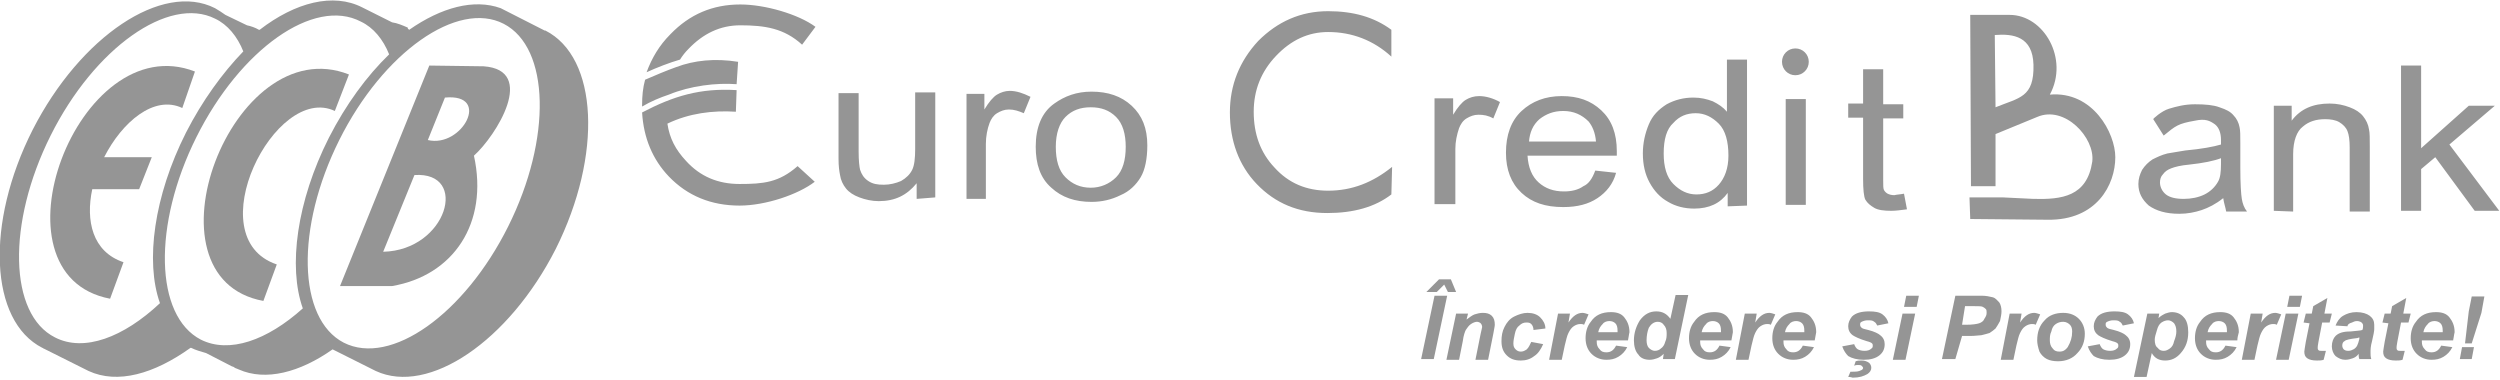
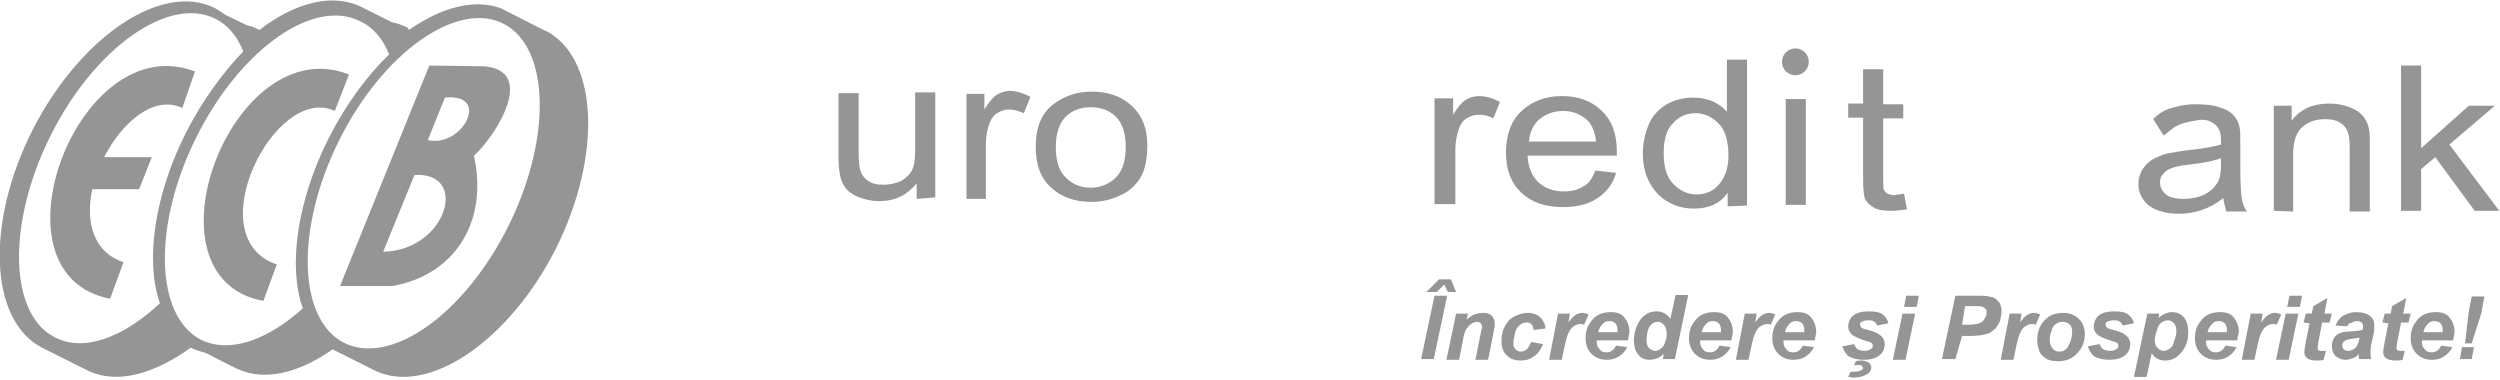
<svg xmlns="http://www.w3.org/2000/svg" width="204" height="31" viewBox="0 0 204 31" fill="none">
  <g clip-path="url(#clip0_0_341)">
-     <path d="M115.964 29.298L117.057 24.13H118.089L116.996 29.298H115.964ZM117.847 23.22L117.238 23.827H116.39L117.422 22.794H118.392L118.818 23.827H118.149L117.847 23.22ZM118.818 25.59H119.79L119.669 26.077C119.911 25.893 120.153 25.711 120.335 25.651C120.517 25.59 120.761 25.53 121.004 25.53C121.307 25.53 121.549 25.59 121.733 25.772C121.915 25.956 121.975 26.198 121.975 26.501C121.975 26.624 121.915 26.866 121.854 27.232L121.428 29.358H120.396L120.822 27.232C120.883 26.927 120.943 26.745 120.943 26.685C120.943 26.564 120.883 26.44 120.822 26.38C120.761 26.319 120.64 26.259 120.517 26.259C120.396 26.259 120.214 26.319 120.032 26.44C119.85 26.564 119.729 26.745 119.608 26.927C119.547 27.048 119.424 27.353 119.363 27.84L119.06 29.358H118.028L118.818 25.59ZM124.951 27.9L125.922 28.082C125.738 28.508 125.496 28.871 125.193 29.055C124.89 29.298 124.524 29.419 124.1 29.419C123.613 29.419 123.25 29.298 122.947 28.995C122.642 28.69 122.521 28.326 122.521 27.84C122.521 27.414 122.581 27.048 122.765 26.685C122.947 26.319 123.189 26.016 123.553 25.832C123.919 25.651 124.282 25.53 124.646 25.53C125.072 25.53 125.435 25.651 125.678 25.893C125.922 26.137 126.104 26.44 126.104 26.806L125.133 26.927C125.133 26.745 125.072 26.564 124.951 26.44C124.827 26.319 124.706 26.319 124.524 26.319C124.343 26.319 124.161 26.38 123.979 26.564C123.797 26.685 123.674 26.927 123.613 27.232C123.553 27.535 123.492 27.779 123.492 28.021C123.492 28.264 123.553 28.387 123.674 28.508C123.797 28.629 123.919 28.69 124.1 28.69C124.282 28.69 124.403 28.629 124.585 28.508C124.767 28.326 124.827 28.142 124.951 27.9ZM127.136 25.59H128.108L127.985 26.319C128.35 25.772 128.714 25.53 129.14 25.53C129.261 25.53 129.443 25.59 129.625 25.651L129.261 26.501C129.14 26.44 129.077 26.44 128.956 26.44C128.774 26.44 128.593 26.501 128.411 26.624C128.229 26.745 128.108 26.927 127.985 27.172C127.863 27.414 127.803 27.716 127.682 28.203L127.439 29.358H126.407L127.136 25.59ZM132.843 27.779H130.294C130.294 27.84 130.294 27.84 130.294 27.9C130.294 28.142 130.354 28.326 130.536 28.508C130.657 28.69 130.839 28.75 131.081 28.75C131.447 28.75 131.689 28.569 131.871 28.203L132.782 28.326C132.6 28.69 132.358 28.934 132.053 29.116C131.75 29.298 131.447 29.358 131.081 29.358C130.597 29.358 130.172 29.177 129.867 28.871C129.564 28.569 129.383 28.142 129.383 27.595C129.383 27.109 129.504 26.624 129.807 26.259C130.172 25.711 130.718 25.469 131.447 25.469C131.932 25.469 132.297 25.59 132.54 25.893C132.782 26.198 132.964 26.564 132.964 27.109C132.903 27.353 132.903 27.535 132.843 27.779ZM131.992 27.109C131.992 27.048 131.992 27.048 131.992 26.988C131.992 26.685 131.932 26.501 131.81 26.38C131.689 26.259 131.508 26.198 131.326 26.198C131.142 26.198 130.899 26.259 130.778 26.44C130.597 26.624 130.475 26.806 130.415 27.109H131.992ZM136.669 29.298H135.697L135.758 28.871C135.576 29.055 135.392 29.177 135.21 29.237C135.028 29.298 134.847 29.358 134.604 29.358C134.238 29.358 133.875 29.237 133.693 28.934C133.451 28.69 133.327 28.264 133.327 27.779C133.327 27.172 133.511 26.624 133.814 26.137C134.178 25.651 134.604 25.409 135.149 25.409C135.636 25.409 136 25.59 136.303 26.016L136.729 24.07H137.761L136.669 29.298ZM134.36 27.779C134.36 28.021 134.422 28.264 134.544 28.387C134.665 28.508 134.847 28.629 135.028 28.629C135.21 28.629 135.392 28.569 135.515 28.448C135.697 28.326 135.818 28.142 135.879 27.9C136 27.656 136 27.414 136 27.172C136 26.927 135.939 26.685 135.758 26.501C135.636 26.319 135.452 26.259 135.271 26.259C134.968 26.259 134.725 26.44 134.544 26.745C134.422 27.048 134.36 27.414 134.36 27.779ZM141.282 27.779H138.733C138.733 27.84 138.733 27.84 138.733 27.9C138.733 28.142 138.794 28.326 138.975 28.508C139.097 28.69 139.278 28.75 139.521 28.75C139.886 28.75 140.129 28.569 140.31 28.203L141.222 28.326C141.04 28.69 140.797 28.934 140.492 29.116C140.189 29.298 139.886 29.358 139.521 29.358C139.036 29.358 138.61 29.177 138.307 28.871C138.004 28.569 137.822 28.142 137.822 27.595C137.822 27.109 137.943 26.624 138.246 26.259C138.61 25.711 139.157 25.469 139.886 25.469C140.371 25.469 140.735 25.59 140.979 25.893C141.222 26.198 141.403 26.564 141.403 27.109C141.343 27.353 141.343 27.535 141.282 27.779ZM140.432 27.109C140.432 27.048 140.432 27.048 140.432 26.988C140.432 26.685 140.371 26.501 140.25 26.38C140.129 26.259 139.947 26.198 139.765 26.198C139.581 26.198 139.339 26.259 139.218 26.44C139.036 26.624 138.915 26.806 138.854 27.109H140.432ZM142.375 25.59H143.347L143.225 26.319C143.589 25.772 143.952 25.53 144.379 25.53C144.5 25.53 144.682 25.59 144.863 25.651L144.5 26.501C144.379 26.44 144.318 26.44 144.197 26.44C144.015 26.44 143.831 26.501 143.649 26.624C143.468 26.745 143.347 26.927 143.225 27.172C143.104 27.414 143.044 27.716 142.922 28.203L142.678 29.358H141.646L142.375 25.59ZM148.081 27.779H145.532C145.532 27.84 145.532 27.84 145.532 27.9C145.532 28.142 145.593 28.326 145.774 28.508C145.896 28.69 146.077 28.75 146.322 28.75C146.685 28.75 146.928 28.569 147.11 28.203L148.021 28.326C147.839 28.69 147.597 28.934 147.294 29.116C146.988 29.298 146.685 29.358 146.322 29.358C145.835 29.358 145.411 29.177 145.108 28.871C144.803 28.569 144.621 28.142 144.621 27.595C144.621 27.109 144.742 26.624 145.047 26.259C145.411 25.711 145.956 25.469 146.685 25.469C147.172 25.469 147.536 25.59 147.778 25.893C148.021 26.198 148.202 26.564 148.202 27.109C148.142 27.353 148.142 27.535 148.081 27.779ZM147.233 27.109C147.233 27.048 147.233 27.048 147.233 26.988C147.233 26.685 147.172 26.501 147.049 26.38C146.928 26.259 146.746 26.198 146.564 26.198C146.383 26.198 146.14 26.259 146.017 26.44C145.835 26.624 145.714 26.806 145.653 27.109H147.233ZM150.327 28.264L151.299 28.082C151.36 28.264 151.483 28.448 151.604 28.508C151.725 28.569 151.907 28.629 152.149 28.629C152.392 28.629 152.576 28.569 152.697 28.448C152.818 28.387 152.818 28.264 152.818 28.203C152.818 28.142 152.818 28.082 152.758 28.021C152.697 27.961 152.576 27.9 152.331 27.84C151.725 27.656 151.36 27.474 151.178 27.353C150.935 27.172 150.814 26.927 150.814 26.624C150.814 26.319 150.935 26.077 151.117 25.832C151.422 25.53 151.907 25.409 152.515 25.409C153 25.409 153.363 25.469 153.608 25.651C153.85 25.832 154.032 26.077 154.093 26.38L153.182 26.564C153.121 26.44 153.06 26.319 152.939 26.259C152.818 26.137 152.636 26.137 152.392 26.137C152.21 26.137 152.028 26.198 151.907 26.259C151.786 26.319 151.786 26.38 151.786 26.501C151.786 26.624 151.847 26.685 151.907 26.745C151.968 26.806 152.149 26.866 152.452 26.927C152.939 27.048 153.303 27.232 153.424 27.353C153.669 27.535 153.79 27.779 153.79 28.082C153.79 28.448 153.669 28.75 153.363 28.995C153.06 29.237 152.636 29.358 152.089 29.358C151.544 29.358 151.117 29.237 150.814 29.055C150.633 28.871 150.451 28.629 150.327 28.264ZM150.814 30.758L150.996 30.331H151.178C151.36 30.331 151.544 30.331 151.725 30.271C151.847 30.21 151.907 30.21 151.968 30.15C152.028 30.087 152.028 30.026 152.028 30.026C152.028 29.966 151.968 29.905 151.907 29.845C151.847 29.784 151.725 29.784 151.604 29.784C151.544 29.784 151.422 29.784 151.299 29.845L151.422 29.479C151.604 29.419 151.725 29.419 151.907 29.419C152.149 29.419 152.331 29.479 152.515 29.603C152.636 29.724 152.697 29.845 152.697 30.026C152.697 30.21 152.576 30.392 152.392 30.513C152.089 30.695 151.725 30.818 151.178 30.818C150.996 30.758 150.875 30.758 150.814 30.758ZM155.549 24.13H156.581L156.399 25.043H155.367L155.549 24.13ZM155.246 25.59H156.278L155.488 29.358H154.456L155.246 25.59ZM159.557 29.298H158.464L159.557 24.13H161.682C162.047 24.13 162.35 24.193 162.593 24.254C162.835 24.314 162.956 24.496 163.14 24.677C163.261 24.861 163.322 25.104 163.322 25.409C163.322 25.651 163.261 25.893 163.201 26.198C163.077 26.44 162.956 26.624 162.835 26.806C162.714 26.927 162.532 27.048 162.35 27.172C162.169 27.232 161.924 27.293 161.682 27.353C161.5 27.353 161.197 27.414 160.771 27.414H160.104L159.557 29.298ZM160.104 26.501H160.407C160.952 26.501 161.318 26.44 161.5 26.38C161.682 26.319 161.863 26.198 161.924 26.016C162.047 25.832 162.108 25.711 162.108 25.53C162.108 25.409 162.108 25.285 162.047 25.225C161.985 25.164 161.924 25.104 161.803 25.043C161.682 24.983 161.5 24.983 161.136 24.983H160.347L160.104 26.501ZM163.988 25.59H164.96L164.839 26.319C165.202 25.772 165.568 25.53 165.992 25.53C166.113 25.53 166.297 25.59 166.479 25.651L166.113 26.501C165.992 26.44 165.932 26.44 165.81 26.44C165.629 26.44 165.447 26.501 165.265 26.624C165.081 26.745 164.96 26.927 164.839 27.172C164.718 27.414 164.657 27.716 164.536 28.203L164.294 29.358H163.261L163.988 25.59ZM166.235 27.779C166.235 27.109 166.419 26.564 166.843 26.137C167.206 25.711 167.754 25.53 168.36 25.53C168.907 25.53 169.331 25.711 169.636 26.016C169.939 26.319 170.121 26.745 170.121 27.232C170.121 27.84 169.939 28.387 169.515 28.811C169.149 29.237 168.604 29.479 167.935 29.479C167.572 29.479 167.267 29.419 167.024 29.298C166.782 29.177 166.54 28.934 166.419 28.69C166.297 28.326 166.235 28.021 166.235 27.779ZM169.089 27.048C169.089 26.806 169.028 26.624 168.907 26.501C168.786 26.38 168.604 26.259 168.36 26.259C168.117 26.259 167.935 26.319 167.754 26.44C167.572 26.564 167.451 26.745 167.39 27.048C167.267 27.293 167.267 27.535 167.267 27.779C167.267 28.021 167.327 28.264 167.511 28.448C167.633 28.629 167.814 28.69 168.057 28.69C168.36 28.69 168.544 28.569 168.725 28.326C168.968 27.9 169.089 27.535 169.089 27.048ZM170.363 28.264L171.335 28.082C171.396 28.264 171.517 28.448 171.64 28.508C171.761 28.569 171.943 28.629 172.185 28.629C172.428 28.629 172.61 28.569 172.733 28.448C172.854 28.387 172.854 28.264 172.854 28.203C172.854 28.142 172.854 28.082 172.794 28.021C172.733 27.961 172.61 27.9 172.367 27.84C171.761 27.656 171.396 27.474 171.214 27.353C170.972 27.172 170.85 26.927 170.85 26.624C170.85 26.319 170.972 26.077 171.153 25.832C171.456 25.53 171.943 25.409 172.549 25.409C173.036 25.409 173.399 25.469 173.642 25.651C173.886 25.832 174.068 26.077 174.129 26.38L173.218 26.564C173.157 26.44 173.097 26.319 172.975 26.259C172.854 26.137 172.672 26.137 172.428 26.137C172.246 26.137 172.064 26.198 171.943 26.259C171.822 26.319 171.822 26.38 171.822 26.501C171.822 26.624 171.883 26.685 171.943 26.745C172.004 26.806 172.185 26.866 172.488 26.927C172.975 27.048 173.339 27.232 173.46 27.353C173.702 27.535 173.826 27.779 173.826 28.082C173.826 28.448 173.702 28.75 173.399 28.995C173.097 29.237 172.672 29.358 172.125 29.358C171.577 29.358 171.153 29.237 170.85 29.055C170.669 28.871 170.485 28.629 170.363 28.264ZM175.222 25.59H176.193L176.133 25.956C176.314 25.772 176.557 25.651 176.678 25.59C176.86 25.53 177.044 25.469 177.225 25.469C177.589 25.469 177.952 25.59 178.197 25.893C178.439 26.137 178.56 26.564 178.56 27.109C178.56 27.779 178.379 28.326 177.952 28.811C177.589 29.237 177.165 29.419 176.678 29.419C176.193 29.419 175.827 29.237 175.585 28.811L175.161 30.758H174.129L175.222 25.59ZM175.827 27.716C175.827 28.021 175.89 28.264 176.072 28.387C176.193 28.569 176.375 28.629 176.557 28.629C176.738 28.629 176.86 28.569 177.044 28.448C177.225 28.326 177.347 28.142 177.407 27.84C177.528 27.535 177.589 27.293 177.589 27.048C177.589 26.745 177.528 26.564 177.407 26.38C177.286 26.259 177.104 26.137 176.922 26.137C176.738 26.137 176.557 26.198 176.375 26.319C176.193 26.44 176.072 26.685 176.011 26.927C175.89 27.293 175.827 27.535 175.827 27.716ZM182.568 27.779H180.017C180.017 27.84 180.017 27.84 180.017 27.9C180.017 28.142 180.077 28.326 180.261 28.508C180.383 28.69 180.564 28.75 180.807 28.75C181.172 28.75 181.415 28.569 181.597 28.203L182.508 28.326C182.326 28.69 182.081 28.934 181.778 29.116C181.475 29.298 181.172 29.358 180.807 29.358C180.322 29.358 179.896 29.177 179.593 28.871C179.29 28.569 179.108 28.142 179.108 27.595C179.108 27.109 179.229 26.624 179.532 26.259C179.896 25.711 180.443 25.469 181.172 25.469C181.657 25.469 182.021 25.59 182.265 25.893C182.508 26.198 182.689 26.564 182.689 27.109C182.629 27.353 182.568 27.535 182.568 27.779ZM181.718 27.109C181.718 27.048 181.718 27.048 181.718 26.988C181.718 26.685 181.657 26.501 181.536 26.38C181.415 26.259 181.233 26.198 181.049 26.198C180.867 26.198 180.625 26.259 180.504 26.44C180.322 26.624 180.201 26.806 180.14 27.109C180.077 27.109 181.718 27.109 181.718 27.109ZM183.661 25.59H184.633L184.511 26.319C184.875 25.772 185.238 25.53 185.665 25.53C185.786 25.53 185.968 25.59 186.149 25.651L185.786 26.501C185.665 26.44 185.604 26.44 185.483 26.44C185.299 26.44 185.117 26.501 184.935 26.624C184.754 26.745 184.633 26.927 184.511 27.172C184.39 27.414 184.327 27.716 184.206 28.203L183.964 29.358H182.932L183.661 25.59ZM186.818 24.13H187.85L187.669 25.043H186.636L186.818 24.13ZM186.515 25.59H187.547L186.758 29.358H185.725L186.515 25.59ZM187.972 26.319L188.153 25.59H188.64L188.761 24.983L189.915 24.314L189.672 25.59H190.278L190.097 26.319H189.488L189.185 27.9C189.125 28.203 189.125 28.326 189.125 28.387C189.125 28.448 189.125 28.508 189.185 28.569C189.246 28.629 189.307 28.629 189.428 28.629C189.488 28.629 189.61 28.629 189.794 28.629L189.61 29.358C189.428 29.419 189.246 29.419 189.064 29.419C188.701 29.419 188.456 29.358 188.274 29.237C188.093 29.116 188.032 28.934 188.032 28.69C188.032 28.569 188.093 28.326 188.153 27.9L188.456 26.38L187.972 26.319ZM191.553 26.624L190.581 26.564C190.702 26.259 190.886 25.956 191.189 25.772C191.492 25.59 191.858 25.469 192.282 25.469C192.767 25.469 193.133 25.59 193.375 25.772C193.617 25.956 193.738 26.198 193.738 26.501C193.738 26.624 193.738 26.745 193.738 26.866C193.738 26.988 193.678 27.353 193.557 27.84C193.435 28.264 193.435 28.569 193.435 28.75C193.435 28.934 193.435 29.116 193.496 29.298H192.524C192.464 29.177 192.464 28.995 192.464 28.871C192.343 29.055 192.161 29.177 191.979 29.237C191.797 29.298 191.613 29.358 191.371 29.358C191.068 29.358 190.826 29.237 190.581 29.055C190.399 28.871 190.278 28.569 190.278 28.264C190.278 27.9 190.399 27.595 190.581 27.414C190.826 27.172 191.189 27.048 191.797 27.048C192.282 26.988 192.585 26.988 192.767 26.927C192.827 26.806 192.827 26.685 192.827 26.564C192.827 26.44 192.767 26.38 192.706 26.319C192.646 26.259 192.464 26.198 192.343 26.198C192.161 26.198 192.04 26.259 191.919 26.319C191.674 26.38 191.553 26.501 191.553 26.624ZM192.524 27.535C192.464 27.535 192.403 27.595 192.282 27.595C191.797 27.656 191.432 27.716 191.31 27.84C191.189 27.9 191.129 28.021 191.129 28.203C191.129 28.326 191.189 28.448 191.25 28.508C191.31 28.569 191.432 28.629 191.613 28.629C191.797 28.629 191.919 28.569 192.04 28.508C192.161 28.448 192.282 28.326 192.343 28.203C192.403 28.082 192.464 27.9 192.524 27.656V27.535ZM194.407 26.319L194.589 25.59H195.076L195.197 24.983L196.35 24.314L196.108 25.59H196.714L196.532 26.319H195.924L195.621 27.9C195.56 28.203 195.56 28.326 195.56 28.387C195.56 28.448 195.56 28.508 195.621 28.569C195.682 28.629 195.742 28.629 195.863 28.629C195.924 28.629 196.047 28.629 196.229 28.629L196.047 29.358C195.863 29.419 195.682 29.419 195.5 29.419C195.136 29.419 194.892 29.358 194.71 29.237C194.528 29.116 194.468 28.934 194.468 28.69C194.468 28.569 194.528 28.326 194.589 27.9L194.892 26.38L194.407 26.319ZM200.174 27.779H197.625C197.625 27.84 197.625 27.84 197.625 27.9C197.625 28.142 197.685 28.326 197.867 28.508C197.988 28.69 198.172 28.75 198.415 28.75C198.778 28.75 199.021 28.569 199.202 28.203L200.113 28.326C199.932 28.69 199.689 28.934 199.386 29.116C199.081 29.298 198.778 29.358 198.415 29.358C197.928 29.358 197.504 29.177 197.201 28.871C196.896 28.569 196.714 28.142 196.714 27.595C196.714 27.109 196.835 26.624 197.14 26.259C197.504 25.711 198.049 25.469 198.778 25.469C199.265 25.469 199.629 25.59 199.871 25.893C200.113 26.198 200.297 26.564 200.297 27.109C200.235 27.353 200.235 27.535 200.174 27.779ZM199.326 27.109C199.326 27.048 199.326 27.048 199.326 26.988C199.326 26.685 199.265 26.501 199.142 26.38C199.021 26.259 198.839 26.198 198.657 26.198C198.475 26.198 198.233 26.259 198.11 26.44C197.928 26.624 197.807 26.806 197.746 27.109H199.326ZM201.693 28.021H201.146L201.451 25.409L201.693 24.193H202.725L202.483 25.53L201.693 28.021ZM200.903 28.326H201.875L201.693 29.298H200.722L200.903 28.326Z" fill="#959595" />
+     <path d="M115.964 29.298L117.057 24.13H118.089L116.996 29.298H115.964ZM117.847 23.22L117.238 23.827H116.39L117.422 22.794H118.392L118.818 23.827H118.149L117.847 23.22ZM118.818 25.59H119.79L119.669 26.077C119.911 25.893 120.153 25.711 120.335 25.651C120.517 25.59 120.761 25.53 121.004 25.53C121.307 25.53 121.549 25.59 121.733 25.772C121.915 25.956 121.975 26.198 121.975 26.501C121.975 26.624 121.915 26.866 121.854 27.232L121.428 29.358H120.396L120.822 27.232C120.883 26.927 120.943 26.745 120.943 26.685C120.943 26.564 120.883 26.44 120.822 26.38C120.761 26.319 120.64 26.259 120.517 26.259C120.396 26.259 120.214 26.319 120.032 26.44C119.85 26.564 119.729 26.745 119.608 26.927C119.547 27.048 119.424 27.353 119.363 27.84L119.06 29.358H118.028L118.818 25.59ZM124.951 27.9L125.922 28.082C125.738 28.508 125.496 28.871 125.193 29.055C124.89 29.298 124.524 29.419 124.1 29.419C123.613 29.419 123.25 29.298 122.947 28.995C122.642 28.69 122.521 28.326 122.521 27.84C122.521 27.414 122.581 27.048 122.765 26.685C122.947 26.319 123.189 26.016 123.553 25.832C123.919 25.651 124.282 25.53 124.646 25.53C125.072 25.53 125.435 25.651 125.678 25.893C125.922 26.137 126.104 26.44 126.104 26.806L125.133 26.927C125.133 26.745 125.072 26.564 124.951 26.44C124.827 26.319 124.706 26.319 124.524 26.319C124.343 26.319 124.161 26.38 123.979 26.564C123.797 26.685 123.674 26.927 123.613 27.232C123.553 27.535 123.492 27.779 123.492 28.021C123.492 28.264 123.553 28.387 123.674 28.508C123.797 28.629 123.919 28.69 124.1 28.69C124.282 28.69 124.403 28.629 124.585 28.508C124.767 28.326 124.827 28.142 124.951 27.9ZM127.136 25.59H128.108L127.985 26.319C128.35 25.772 128.714 25.53 129.14 25.53C129.261 25.53 129.443 25.59 129.625 25.651L129.261 26.501C129.14 26.44 129.077 26.44 128.956 26.44C128.774 26.44 128.593 26.501 128.411 26.624C128.229 26.745 128.108 26.927 127.985 27.172C127.863 27.414 127.803 27.716 127.682 28.203L127.439 29.358H126.407L127.136 25.59ZM132.843 27.779H130.294C130.294 27.84 130.294 27.84 130.294 27.9C130.294 28.142 130.354 28.326 130.536 28.508C130.657 28.69 130.839 28.75 131.081 28.75C131.447 28.75 131.689 28.569 131.871 28.203L132.782 28.326C132.6 28.69 132.358 28.934 132.053 29.116C131.75 29.298 131.447 29.358 131.081 29.358C130.597 29.358 130.172 29.177 129.867 28.871C129.564 28.569 129.383 28.142 129.383 27.595C129.383 27.109 129.504 26.624 129.807 26.259C130.172 25.711 130.718 25.469 131.447 25.469C131.932 25.469 132.297 25.59 132.54 25.893C132.782 26.198 132.964 26.564 132.964 27.109C132.903 27.353 132.903 27.535 132.843 27.779ZM131.992 27.109C131.992 27.048 131.992 27.048 131.992 26.988C131.992 26.685 131.932 26.501 131.81 26.38C131.689 26.259 131.508 26.198 131.326 26.198C131.142 26.198 130.899 26.259 130.778 26.44C130.597 26.624 130.475 26.806 130.415 27.109H131.992ZM136.669 29.298H135.697L135.758 28.871C135.576 29.055 135.392 29.177 135.21 29.237C135.028 29.298 134.847 29.358 134.604 29.358C134.238 29.358 133.875 29.237 133.693 28.934C133.451 28.69 133.327 28.264 133.327 27.779C133.327 27.172 133.511 26.624 133.814 26.137C134.178 25.651 134.604 25.409 135.149 25.409C135.636 25.409 136 25.59 136.303 26.016L136.729 24.07H137.761L136.669 29.298ZM134.36 27.779C134.36 28.021 134.422 28.264 134.544 28.387C134.665 28.508 134.847 28.629 135.028 28.629C135.21 28.629 135.392 28.569 135.515 28.448C135.697 28.326 135.818 28.142 135.879 27.9C136 27.656 136 27.414 136 27.172C136 26.927 135.939 26.685 135.758 26.501C135.636 26.319 135.452 26.259 135.271 26.259C134.968 26.259 134.725 26.44 134.544 26.745C134.422 27.048 134.36 27.414 134.36 27.779ZM141.282 27.779H138.733C138.733 27.84 138.733 27.84 138.733 27.9C138.733 28.142 138.794 28.326 138.975 28.508C139.097 28.69 139.278 28.75 139.521 28.75C139.886 28.75 140.129 28.569 140.31 28.203L141.222 28.326C141.04 28.69 140.797 28.934 140.492 29.116C140.189 29.298 139.886 29.358 139.521 29.358C139.036 29.358 138.61 29.177 138.307 28.871C138.004 28.569 137.822 28.142 137.822 27.595C137.822 27.109 137.943 26.624 138.246 26.259C138.61 25.711 139.157 25.469 139.886 25.469C140.371 25.469 140.735 25.59 140.979 25.893C141.222 26.198 141.403 26.564 141.403 27.109C141.343 27.353 141.343 27.535 141.282 27.779ZM140.432 27.109C140.432 27.048 140.432 27.048 140.432 26.988C140.432 26.685 140.371 26.501 140.25 26.38C140.129 26.259 139.947 26.198 139.765 26.198C139.581 26.198 139.339 26.259 139.218 26.44C139.036 26.624 138.915 26.806 138.854 27.109H140.432ZM142.375 25.59H143.347L143.225 26.319C143.589 25.772 143.952 25.53 144.379 25.53C144.5 25.53 144.682 25.59 144.863 25.651L144.5 26.501C144.379 26.44 144.318 26.44 144.197 26.44C144.015 26.44 143.831 26.501 143.649 26.624C143.468 26.745 143.347 26.927 143.225 27.172C143.104 27.414 143.044 27.716 142.922 28.203L142.678 29.358H141.646L142.375 25.59ZM148.081 27.779H145.532C145.532 27.84 145.532 27.84 145.532 27.9C145.532 28.142 145.593 28.326 145.774 28.508C145.896 28.69 146.077 28.75 146.322 28.75C146.685 28.75 146.928 28.569 147.11 28.203L148.021 28.326C147.839 28.69 147.597 28.934 147.294 29.116C146.988 29.298 146.685 29.358 146.322 29.358C145.835 29.358 145.411 29.177 145.108 28.871C144.803 28.569 144.621 28.142 144.621 27.595C144.621 27.109 144.742 26.624 145.047 26.259C145.411 25.711 145.956 25.469 146.685 25.469C147.172 25.469 147.536 25.59 147.778 25.893C148.021 26.198 148.202 26.564 148.202 27.109C148.142 27.353 148.142 27.535 148.081 27.779ZM147.233 27.109C147.233 27.048 147.233 27.048 147.233 26.988C147.233 26.685 147.172 26.501 147.049 26.38C146.928 26.259 146.746 26.198 146.564 26.198C146.383 26.198 146.14 26.259 146.017 26.44C145.835 26.624 145.714 26.806 145.653 27.109H147.233ZM150.327 28.264L151.299 28.082C151.36 28.264 151.483 28.448 151.604 28.508C151.725 28.569 151.907 28.629 152.149 28.629C152.392 28.629 152.576 28.569 152.697 28.448C152.818 28.387 152.818 28.264 152.818 28.203C152.818 28.142 152.818 28.082 152.758 28.021C152.697 27.961 152.576 27.9 152.331 27.84C151.725 27.656 151.36 27.474 151.178 27.353C150.935 27.172 150.814 26.927 150.814 26.624C150.814 26.319 150.935 26.077 151.117 25.832C151.422 25.53 151.907 25.409 152.515 25.409C153 25.409 153.363 25.469 153.608 25.651C153.85 25.832 154.032 26.077 154.093 26.38L153.182 26.564C153.121 26.44 153.06 26.319 152.939 26.259C152.818 26.137 152.636 26.137 152.392 26.137C152.21 26.137 152.028 26.198 151.907 26.259C151.786 26.319 151.786 26.38 151.786 26.501C151.786 26.624 151.847 26.685 151.907 26.745C151.968 26.806 152.149 26.866 152.452 26.927C152.939 27.048 153.303 27.232 153.424 27.353C153.669 27.535 153.79 27.779 153.79 28.082C153.79 28.448 153.669 28.75 153.363 28.995C153.06 29.237 152.636 29.358 152.089 29.358C151.544 29.358 151.117 29.237 150.814 29.055C150.633 28.871 150.451 28.629 150.327 28.264ZM150.814 30.758L150.996 30.331H151.178C151.36 30.331 151.544 30.331 151.725 30.271C151.847 30.21 151.907 30.21 151.968 30.15C152.028 30.087 152.028 30.026 152.028 30.026C152.028 29.966 151.968 29.905 151.907 29.845C151.847 29.784 151.725 29.784 151.604 29.784C151.544 29.784 151.422 29.784 151.299 29.845L151.422 29.479C151.604 29.419 151.725 29.419 151.907 29.419C152.149 29.419 152.331 29.479 152.515 29.603C152.636 29.724 152.697 29.845 152.697 30.026C152.697 30.21 152.576 30.392 152.392 30.513C152.089 30.695 151.725 30.818 151.178 30.818C150.996 30.758 150.875 30.758 150.814 30.758ZM155.549 24.13H156.581L156.399 25.043H155.367L155.549 24.13ZM155.246 25.59H156.278L155.488 29.358H154.456L155.246 25.59ZM159.557 29.298H158.464L159.557 24.13H161.682C162.047 24.13 162.35 24.193 162.593 24.254C162.835 24.314 162.956 24.496 163.14 24.677C163.261 24.861 163.322 25.104 163.322 25.409C163.322 25.651 163.261 25.893 163.201 26.198C163.077 26.44 162.956 26.624 162.835 26.806C162.714 26.927 162.532 27.048 162.35 27.172C162.169 27.232 161.924 27.293 161.682 27.353C161.5 27.353 161.197 27.414 160.771 27.414H160.104L159.557 29.298ZM160.104 26.501H160.407C160.952 26.501 161.318 26.44 161.5 26.38C161.682 26.319 161.863 26.198 161.924 26.016C162.047 25.832 162.108 25.711 162.108 25.53C162.108 25.409 162.108 25.285 162.047 25.225C161.985 25.164 161.924 25.104 161.803 25.043C161.682 24.983 161.5 24.983 161.136 24.983H160.347L160.104 26.501ZM163.988 25.59H164.96L164.839 26.319C165.202 25.772 165.568 25.53 165.992 25.53C166.113 25.53 166.297 25.59 166.479 25.651L166.113 26.501C165.992 26.44 165.932 26.44 165.81 26.44C165.629 26.44 165.447 26.501 165.265 26.624C165.081 26.745 164.96 26.927 164.839 27.172C164.718 27.414 164.657 27.716 164.536 28.203L164.294 29.358H163.261L163.988 25.59ZM166.235 27.779C166.235 27.109 166.419 26.564 166.843 26.137C167.206 25.711 167.754 25.53 168.36 25.53C168.907 25.53 169.331 25.711 169.636 26.016C169.939 26.319 170.121 26.745 170.121 27.232C170.121 27.84 169.939 28.387 169.515 28.811C169.149 29.237 168.604 29.479 167.935 29.479C167.572 29.479 167.267 29.419 167.024 29.298C166.782 29.177 166.54 28.934 166.419 28.69C166.297 28.326 166.235 28.021 166.235 27.779ZM169.089 27.048C169.089 26.806 169.028 26.624 168.907 26.501C168.786 26.38 168.604 26.259 168.36 26.259C168.117 26.259 167.935 26.319 167.754 26.44C167.572 26.564 167.451 26.745 167.39 27.048C167.267 27.293 167.267 27.535 167.267 27.779C167.267 28.021 167.327 28.264 167.511 28.448C167.633 28.629 167.814 28.69 168.057 28.69C168.36 28.69 168.544 28.569 168.725 28.326C168.968 27.9 169.089 27.535 169.089 27.048ZM170.363 28.264L171.335 28.082C171.396 28.264 171.517 28.448 171.64 28.508C171.761 28.569 171.943 28.629 172.185 28.629C172.428 28.629 172.61 28.569 172.733 28.448C172.854 28.387 172.854 28.264 172.854 28.203C172.854 28.142 172.854 28.082 172.794 28.021C172.733 27.961 172.61 27.9 172.367 27.84C171.761 27.656 171.396 27.474 171.214 27.353C170.972 27.172 170.85 26.927 170.85 26.624C170.85 26.319 170.972 26.077 171.153 25.832C171.456 25.53 171.943 25.409 172.549 25.409C173.036 25.409 173.399 25.469 173.642 25.651C173.886 25.832 174.068 26.077 174.129 26.38L173.218 26.564C173.157 26.44 173.097 26.319 172.975 26.259C172.854 26.137 172.672 26.137 172.428 26.137C172.246 26.137 172.064 26.198 171.943 26.259C171.822 26.319 171.822 26.38 171.822 26.501C171.822 26.624 171.883 26.685 171.943 26.745C172.004 26.806 172.185 26.866 172.488 26.927C172.975 27.048 173.339 27.232 173.46 27.353C173.702 27.535 173.826 27.779 173.826 28.082C173.826 28.448 173.702 28.75 173.399 28.995C173.097 29.237 172.672 29.358 172.125 29.358C171.577 29.358 171.153 29.237 170.85 29.055C170.669 28.871 170.485 28.629 170.363 28.264ZM175.222 25.59H176.193L176.133 25.956C176.314 25.772 176.557 25.651 176.678 25.59C176.86 25.53 177.044 25.469 177.225 25.469C177.589 25.469 177.952 25.59 178.197 25.893C178.439 26.137 178.56 26.564 178.56 27.109C178.56 27.779 178.379 28.326 177.952 28.811C177.589 29.237 177.165 29.419 176.678 29.419C176.193 29.419 175.827 29.237 175.585 28.811L175.161 30.758H174.129L175.222 25.59ZM175.827 27.716C175.827 28.021 175.89 28.264 176.072 28.387C176.193 28.569 176.375 28.629 176.557 28.629C176.738 28.629 176.86 28.569 177.044 28.448C177.225 28.326 177.347 28.142 177.407 27.84C177.528 27.535 177.589 27.293 177.589 27.048C177.589 26.745 177.528 26.564 177.407 26.38C177.286 26.259 177.104 26.137 176.922 26.137C176.738 26.137 176.557 26.198 176.375 26.319C176.193 26.44 176.072 26.685 176.011 26.927C175.89 27.293 175.827 27.535 175.827 27.716ZM182.568 27.779H180.017C180.017 27.84 180.017 27.84 180.017 27.9C180.017 28.142 180.077 28.326 180.261 28.508C180.383 28.69 180.564 28.75 180.807 28.75C181.172 28.75 181.415 28.569 181.597 28.203L182.508 28.326C182.326 28.69 182.081 28.934 181.778 29.116C181.475 29.298 181.172 29.358 180.807 29.358C180.322 29.358 179.896 29.177 179.593 28.871C179.29 28.569 179.108 28.142 179.108 27.595C179.108 27.109 179.229 26.624 179.532 26.259C179.896 25.711 180.443 25.469 181.172 25.469C181.657 25.469 182.021 25.59 182.265 25.893C182.508 26.198 182.689 26.564 182.689 27.109C182.629 27.353 182.568 27.535 182.568 27.779ZM181.718 27.109C181.718 27.048 181.718 27.048 181.718 26.988C181.718 26.685 181.657 26.501 181.536 26.38C181.415 26.259 181.233 26.198 181.049 26.198C180.867 26.198 180.625 26.259 180.504 26.44C180.322 26.624 180.201 26.806 180.14 27.109C180.077 27.109 181.718 27.109 181.718 27.109ZM183.661 25.59H184.633L184.511 26.319C184.875 25.772 185.238 25.53 185.665 25.53C185.786 25.53 185.968 25.59 186.149 25.651L185.786 26.501C185.665 26.44 185.604 26.44 185.483 26.44C185.299 26.44 185.117 26.501 184.935 26.624C184.754 26.745 184.633 26.927 184.511 27.172C184.39 27.414 184.327 27.716 184.206 28.203L183.964 29.358H182.932L183.661 25.59ZM186.818 24.13H187.85L187.669 25.043H186.636L186.818 24.13ZM186.515 25.59H187.547L186.758 29.358H185.725L186.515 25.59ZM187.972 26.319L188.153 25.59H188.64L188.761 24.983L189.915 24.314L189.672 25.59H190.278L190.097 26.319H189.488L189.185 27.9C189.125 28.203 189.125 28.326 189.125 28.387C189.125 28.448 189.125 28.508 189.185 28.569C189.246 28.629 189.307 28.629 189.428 28.629C189.488 28.629 189.61 28.629 189.794 28.629L189.61 29.358C189.428 29.419 189.246 29.419 189.064 29.419C188.701 29.419 188.456 29.358 188.274 29.237C188.093 29.116 188.032 28.934 188.032 28.69C188.032 28.569 188.093 28.326 188.153 27.9L188.456 26.38L187.972 26.319ZM191.553 26.624L190.581 26.564C190.702 26.259 190.886 25.956 191.189 25.772C191.492 25.59 191.858 25.469 192.282 25.469C192.767 25.469 193.133 25.59 193.375 25.772C193.617 25.956 193.738 26.198 193.738 26.501C193.738 26.624 193.738 26.745 193.738 26.866C193.738 26.988 193.678 27.353 193.557 27.84C193.435 28.264 193.435 28.569 193.435 28.75C193.435 28.934 193.435 29.116 193.496 29.298H192.524C192.464 29.177 192.464 28.995 192.464 28.871C192.343 29.055 192.161 29.177 191.979 29.237C191.797 29.298 191.613 29.358 191.371 29.358C191.068 29.358 190.826 29.237 190.581 29.055C190.399 28.871 190.278 28.569 190.278 28.264C190.278 27.9 190.399 27.595 190.581 27.414C190.826 27.172 191.189 27.048 191.797 27.048C192.282 26.988 192.585 26.988 192.767 26.927C192.827 26.806 192.827 26.685 192.827 26.564C192.827 26.44 192.767 26.38 192.706 26.319C192.646 26.259 192.464 26.198 192.343 26.198C192.161 26.198 192.04 26.259 191.919 26.319C191.674 26.38 191.553 26.501 191.553 26.624ZM192.524 27.535C192.464 27.535 192.403 27.595 192.282 27.595C191.797 27.656 191.432 27.716 191.31 27.84C191.189 27.9 191.129 28.021 191.129 28.203C191.129 28.326 191.189 28.448 191.25 28.508C191.31 28.569 191.432 28.629 191.613 28.629C191.797 28.629 191.919 28.569 192.04 28.508C192.161 28.448 192.282 28.326 192.343 28.203C192.403 28.082 192.464 27.9 192.524 27.656V27.535ZM194.407 26.319L194.589 25.59H195.076L195.197 24.983L196.35 24.314L196.108 25.59H196.714L196.532 26.319H195.924L195.621 27.9C195.56 28.203 195.56 28.326 195.56 28.387C195.56 28.448 195.56 28.508 195.621 28.569C195.682 28.629 195.742 28.629 195.863 28.629C195.924 28.629 196.047 28.629 196.229 28.629L196.047 29.358C195.863 29.419 195.682 29.419 195.5 29.419C195.136 29.419 194.892 29.358 194.71 29.237C194.528 29.116 194.468 28.934 194.468 28.69C194.468 28.569 194.528 28.326 194.589 27.9L194.892 26.38L194.407 26.319ZM200.174 27.779H197.625C197.625 27.84 197.625 27.84 197.625 27.9C197.625 28.142 197.685 28.326 197.867 28.508C197.988 28.69 198.172 28.75 198.415 28.75C198.778 28.75 199.021 28.569 199.202 28.203L200.113 28.326C199.932 28.69 199.689 28.934 199.386 29.116C199.081 29.298 198.778 29.358 198.415 29.358C197.928 29.358 197.504 29.177 197.201 28.871C196.896 28.569 196.714 28.142 196.714 27.595C196.714 27.109 196.835 26.624 197.14 26.259C197.504 25.711 198.049 25.469 198.778 25.469C199.265 25.469 199.629 25.59 199.871 25.893C200.113 26.198 200.297 26.564 200.297 27.109C200.235 27.353 200.235 27.535 200.174 27.779ZM199.326 27.109C199.326 27.048 199.326 27.048 199.326 26.988C199.326 26.685 199.265 26.501 199.142 26.38C199.021 26.259 198.839 26.198 198.657 26.198C198.475 26.198 198.233 26.259 198.11 26.44C197.928 26.624 197.807 26.806 197.746 27.109H199.326ZM201.693 28.021H201.146L201.451 25.409L201.693 24.193H202.725L202.483 25.53ZM200.903 28.326H201.875L201.693 29.298H200.722L200.903 28.326Z" fill="#959595" />
    <path d="M181.415 16.168C180.807 16.655 180.201 16.958 179.653 17.142C179.108 17.323 178.5 17.445 177.831 17.445C176.738 17.445 175.951 17.202 175.343 16.776C174.797 16.29 174.492 15.742 174.492 15.013C174.492 14.587 174.613 14.224 174.797 13.858C175.04 13.495 175.282 13.251 175.645 13.008C176.011 12.827 176.375 12.643 176.859 12.522C177.165 12.461 177.649 12.4 178.318 12.279C179.653 12.156 180.625 11.974 181.233 11.793C181.233 11.609 181.233 11.488 181.233 11.427C181.233 10.819 181.049 10.393 180.746 10.151C180.322 9.848 179.956 9.664 179.108 9.848C177.71 10.09 177.528 10.272 176.557 11.064L175.706 9.725C175.645 9.725 176.375 9.056 176.983 8.875C177.589 8.693 178.257 8.509 179.108 8.509C179.956 8.509 180.625 8.57 181.109 8.754C181.657 8.935 182.02 9.117 182.265 9.422C182.507 9.664 182.689 10.03 182.75 10.393C182.81 10.638 182.81 11.064 182.81 11.732V13.677C182.81 15.013 182.871 15.866 182.932 16.229C182.992 16.595 183.113 16.958 183.358 17.263H181.657C181.596 16.897 181.475 16.595 181.415 16.168ZM181.293 12.887C180.685 13.129 179.774 13.311 178.621 13.434C177.952 13.495 177.468 13.616 177.165 13.737C176.859 13.858 176.678 13.979 176.496 14.224C176.314 14.406 176.254 14.65 176.254 14.892C176.254 15.258 176.435 15.621 176.738 15.866C177.043 16.108 177.528 16.229 178.197 16.229C178.803 16.229 179.411 16.108 179.895 15.866C180.382 15.621 180.746 15.258 180.988 14.832C181.172 14.527 181.233 14.042 181.233 13.372V12.887H181.293ZM185.543 17.202V8.63H187V9.848C187.729 8.875 188.761 8.449 190.096 8.449C190.702 8.449 191.25 8.57 191.734 8.754C192.221 8.935 192.585 9.178 192.827 9.483C193.072 9.785 193.254 10.151 193.314 10.577C193.375 10.819 193.375 11.306 193.375 11.974V17.263H191.734V12.035C191.734 11.427 191.674 11.001 191.553 10.698C191.432 10.393 191.189 10.151 190.886 9.969C190.581 9.785 190.157 9.725 189.733 9.725C189.004 9.725 188.395 9.909 187.911 10.333C187.424 10.698 187.121 11.488 187.121 12.582V17.263L185.543 17.202ZM195.924 17.202V5.349H197.564V12.095L201.451 8.63H203.576L199.871 11.793L203.939 17.202H201.935L198.718 12.827L197.564 13.798V17.202C197.625 17.202 195.924 17.202 195.924 17.202ZM146.504 6.139C145.895 6.139 145.411 5.652 145.411 5.044C145.411 4.436 145.895 3.952 146.504 3.952C147.109 3.952 147.596 4.436 147.596 5.044C147.596 5.652 147.109 6.139 146.504 6.139ZM117.057 16.655V8.023H118.576V9.362C118.939 8.754 119.303 8.328 119.608 8.146C119.911 7.962 120.274 7.841 120.701 7.841C121.246 7.841 121.854 8.023 122.399 8.328L121.854 9.664C121.428 9.422 121.064 9.362 120.64 9.362C120.274 9.362 119.971 9.483 119.668 9.664C119.363 9.848 119.182 10.151 119.06 10.456C118.879 11.001 118.757 11.548 118.757 12.156V16.655H117.057ZM130.172 13.919L131.871 14.103C131.629 15.013 131.081 15.682 130.354 16.168C129.625 16.655 128.714 16.897 127.56 16.897C126.104 16.897 125.011 16.534 124.161 15.742C123.31 14.953 122.886 13.858 122.886 12.461C122.886 11.001 123.31 9.848 124.161 9.056C125.011 8.267 126.104 7.841 127.439 7.841C128.774 7.841 129.807 8.206 130.657 8.996C131.507 9.785 131.932 10.88 131.932 12.34C131.932 12.4 131.932 12.582 131.932 12.703H124.645C124.706 13.677 125.011 14.406 125.557 14.892C126.104 15.379 126.77 15.621 127.621 15.621C128.229 15.621 128.774 15.5 129.201 15.195C129.625 15.013 129.928 14.587 130.172 13.919ZM124.767 11.548H130.233C130.172 10.819 129.928 10.272 129.625 9.909C129.077 9.362 128.411 9.056 127.56 9.056C126.77 9.056 126.165 9.301 125.617 9.725C125.072 10.211 124.827 10.819 124.767 11.548ZM140.979 16.837V15.742C140.371 16.595 139.46 17.021 138.246 17.021C137.456 17.021 136.729 16.837 136.121 16.474C135.452 16.108 134.968 15.561 134.604 14.892C134.238 14.224 134.057 13.434 134.057 12.522C134.057 11.672 134.238 10.88 134.543 10.151C134.846 9.422 135.331 8.935 136 8.509C136.668 8.146 137.395 7.962 138.185 7.962C138.793 7.962 139.278 8.085 139.765 8.267C140.25 8.509 140.613 8.754 140.918 9.117V4.862H142.557V16.776L140.979 16.837ZM135.757 12.522C135.757 13.616 136 14.466 136.547 15.013C137.093 15.561 137.701 15.866 138.428 15.866C139.157 15.866 139.765 15.621 140.25 15.074C140.734 14.527 141.04 13.737 141.04 12.703C141.04 11.548 140.797 10.638 140.25 10.09C139.702 9.543 139.096 9.238 138.367 9.238C137.64 9.238 137.032 9.483 136.547 10.03C136 10.517 135.757 11.367 135.757 12.522ZM145.714 16.716V8.085H147.354V16.716H145.714ZM155.367 15.805L155.609 17.081C155.125 17.142 154.701 17.202 154.335 17.202C153.729 17.202 153.242 17.142 152.939 16.958C152.636 16.776 152.392 16.595 152.21 16.29C152.089 16.047 152.028 15.44 152.028 14.587V9.604H150.814V8.449H152.028V5.652H153.668V8.509H155.307V9.664H153.668V14.711C153.668 15.134 153.668 15.379 153.729 15.5C153.79 15.621 153.911 15.742 154.032 15.805C154.153 15.866 154.335 15.926 154.577 15.926C154.822 15.866 155.064 15.866 155.367 15.805ZM74.799 16.229V14.953C74.011 15.926 73.04 16.413 71.702 16.413C71.157 16.413 70.609 16.29 70.125 16.108C69.64 15.926 69.274 15.682 69.032 15.379C68.79 15.074 68.608 14.711 68.547 14.284C68.484 13.979 68.424 13.556 68.424 12.948V7.599H70.064V12.34C70.064 13.129 70.125 13.616 70.185 13.858C70.306 14.224 70.488 14.527 70.854 14.771C71.218 15.013 71.581 15.074 72.129 15.074C72.613 15.074 73.1 14.953 73.524 14.771C73.951 14.527 74.254 14.224 74.435 13.858C74.617 13.495 74.678 12.887 74.678 12.156V7.538H76.318V16.108L74.799 16.229ZM78.867 16.229V7.659H80.326V8.935C80.689 8.328 81.053 7.901 81.358 7.72C81.661 7.538 82.024 7.415 82.39 7.415C82.935 7.415 83.483 7.599 84.089 7.901L83.543 9.238C83.117 9.056 82.754 8.935 82.327 8.935C81.964 8.935 81.661 9.056 81.358 9.238C81.053 9.422 80.871 9.725 80.75 10.03C80.568 10.517 80.447 11.124 80.447 11.732V16.229H78.867ZM84.515 11.974C84.515 10.393 85 9.178 86.032 8.449C86.882 7.841 87.854 7.478 89.068 7.478C90.403 7.478 91.496 7.841 92.346 8.63C93.197 9.422 93.621 10.456 93.621 11.853C93.621 12.948 93.439 13.858 93.076 14.466C92.71 15.074 92.165 15.621 91.435 15.926C90.706 16.29 89.918 16.474 89.068 16.474C87.733 16.474 86.64 16.108 85.79 15.318C84.879 14.527 84.515 13.372 84.515 11.974ZM86.153 11.974C86.153 13.069 86.395 13.919 86.943 14.466C87.488 15.013 88.157 15.318 89.007 15.318C89.797 15.318 90.524 15.013 91.072 14.466C91.617 13.919 91.859 13.069 91.859 11.974C91.859 10.94 91.617 10.09 91.072 9.543C90.524 8.996 89.858 8.754 89.007 8.754C88.157 8.754 87.488 8.996 86.943 9.543C86.456 10.03 86.153 10.88 86.153 11.974Z" fill="#959595" />
-     <path d="M165.932 5.288C165.871 2.978 164.294 2.736 162.774 2.857L162.835 8.754C164.778 7.962 165.992 7.962 165.932 5.288ZM55.492 4.862C55.674 4.56 55.919 4.254 56.161 4.012C57.375 2.736 58.77 2.065 60.411 2.065C62.415 2.065 63.992 2.31 65.451 3.647L66.543 2.189C65.145 1.155 62.415 0.365 60.411 0.365C58.165 0.365 56.282 1.155 54.702 2.797C53.794 3.707 53.185 4.741 52.761 5.896C53.549 5.531 54.642 5.107 55.492 4.862ZM54.581 7.72C56.343 6.991 58.468 6.746 60.108 6.87L60.229 5.044C58.346 4.741 56.645 4.923 55.189 5.47C54.339 5.775 53.488 6.138 52.64 6.504C52.456 7.172 52.395 7.841 52.395 8.57V8.693C53.125 8.267 53.854 7.962 54.581 7.72ZM60.108 7.354C57.133 7.172 54.947 7.841 52.395 9.177C52.517 11.245 53.246 13.008 54.581 14.405C56.1 15.987 58.044 16.776 60.35 16.776C62.475 16.776 65.145 15.866 66.483 14.832L65.085 13.555C63.568 14.892 62.294 15.013 60.35 15.013C58.589 15.013 57.133 14.405 55.979 13.129C55.129 12.216 54.642 11.306 54.46 10.09C56.221 9.238 58.165 8.996 60.047 9.117L60.108 7.354ZM113.536 15.866C112.201 16.897 110.439 17.384 108.314 17.384C105.947 17.384 104.064 16.594 102.547 15.013C101.089 13.495 100.359 11.488 100.359 9.177C100.359 6.93 101.149 4.983 102.669 3.344C104.246 1.763 106.129 0.913 108.375 0.913C110.439 0.913 112.14 1.397 113.536 2.431V4.62C112.077 3.283 110.318 2.613 108.375 2.613C106.734 2.613 105.339 3.283 104.125 4.56C102.911 5.836 102.303 7.354 102.303 9.117C102.303 10.94 102.85 12.461 104.004 13.677C105.157 14.953 106.613 15.56 108.375 15.56C110.318 15.56 112.017 14.892 113.596 13.616L113.536 15.866ZM172.609 12.826C172.609 15.074 171.093 17.992 167.085 17.931L160.771 17.87L160.71 16.108H163.443L165.932 16.229C168.238 16.289 170.303 16.047 170.729 13.19C170.971 11.245 168.483 8.57 166.234 9.543L162.835 10.94V15.195H160.831L160.771 1.215H163.988C166.782 1.215 168.846 4.802 167.267 7.72C170.79 7.415 172.609 10.88 172.609 12.826Z" fill="#959595" />
    <path d="M7.225 30.271L3.581 28.448C3.52 28.448 3.52 28.387 3.46 28.387C-0.851 26.198 -1.214 18.236 2.672 10.577C6.557 2.978 13.234 -1.521 17.547 0.668C17.85 0.85 18.153 1.034 18.395 1.216L20.157 2.066C20.46 2.128 20.826 2.25 21.129 2.431C21.129 2.431 21.129 2.431 21.189 2.431C24.104 0.182 27.201 -0.608 29.568 0.608C29.689 0.668 29.81 0.729 29.931 0.789L31.996 1.823C32.422 1.884 32.846 2.066 33.27 2.25C33.27 2.371 33.331 2.371 33.392 2.431C36.004 0.608 38.674 -0.121 40.859 0.668L44.443 2.492C44.443 2.492 44.443 2.492 44.504 2.492C48.814 4.681 49.178 12.643 45.354 20.302C41.528 27.84 34.971 32.276 30.661 30.271L27.14 28.508C24.468 30.392 21.674 31.121 19.488 30.15C19.367 30.087 19.306 30.087 19.185 30.027C19.125 29.966 19.004 29.905 18.943 29.905L16.818 28.811C16.392 28.69 15.968 28.569 15.604 28.387C15.604 28.387 15.604 28.387 15.543 28.387C12.568 30.513 9.593 31.366 7.225 30.271ZM4.129 11.064C0.547 18.236 0.729 25.651 4.492 27.535C6.859 28.75 10.077 27.535 13.053 24.738C11.839 21.336 12.568 15.987 15.178 10.819C16.515 8.206 18.153 5.957 19.854 4.194C19.367 2.978 18.577 2.005 17.547 1.521C13.782 -0.366 7.71 3.891 4.129 11.064ZM16.028 11.185C12.447 18.357 12.629 25.772 16.392 27.716C18.701 28.872 21.797 27.779 24.71 25.164C23.496 21.762 24.225 16.413 26.835 11.245C28.233 8.509 29.931 6.199 31.754 4.436C31.267 3.221 30.479 2.25 29.447 1.763C25.621 -0.242 19.609 4.012 16.028 11.185ZM27.685 11.427C24.104 18.599 24.286 26.017 28.049 27.961C31.875 29.905 37.886 25.651 41.468 18.478C45.049 11.306 44.867 3.891 41.104 1.944C37.339 -4.09782e-05 31.267 4.255 27.685 11.427Z" fill="#959595" />
    <path d="M15.907 5.836C6.375 2.128 -1.275 22.43 8.984 24.375L10.077 21.396C7.528 20.544 6.983 17.992 7.528 15.439H11.354L12.386 12.826H8.5C9.956 9.969 12.568 7.72 14.875 8.814L15.907 5.836Z" fill="#959595" />
    <path d="M28.475 6.078C18.943 2.31 11.233 22.672 21.492 24.556L22.585 21.578C16.089 19.391 22.464 6.746 27.322 9.056L28.475 6.078Z" fill="#959595" />
    <path d="M39.464 5.41L35.032 5.349L27.746 23.341H31.996C36.975 22.491 39.89 18.236 38.674 12.703C40.496 11.064 43.835 5.715 39.464 5.41ZM31.267 20.544L33.818 14.284C38.31 13.979 36.488 20.423 31.267 20.544ZM34.911 11.427L36.307 7.962C40.133 7.599 37.702 12.095 34.911 11.427Z" fill="#959595" />
  </g>
  <defs>
    <clipPath id="clip0_0_341">
      <rect width="204" height="31" fill="white" />
    </clipPath>
  </defs>
</svg>